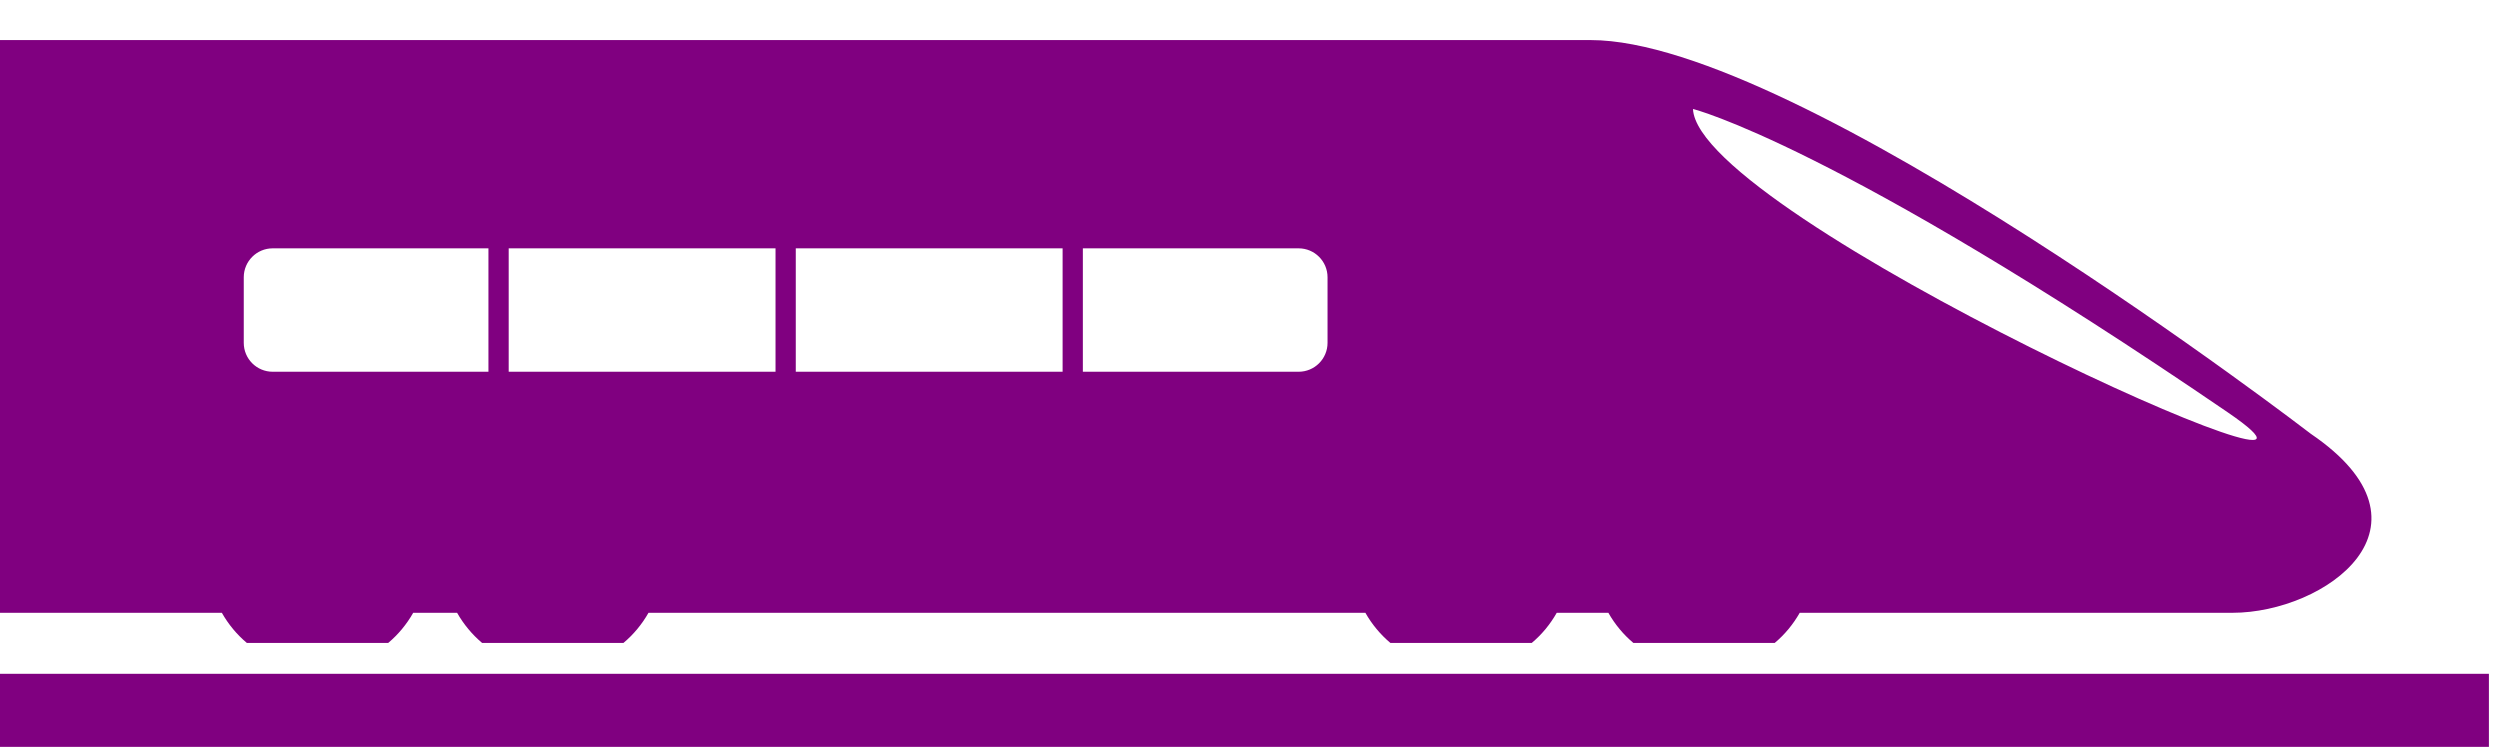
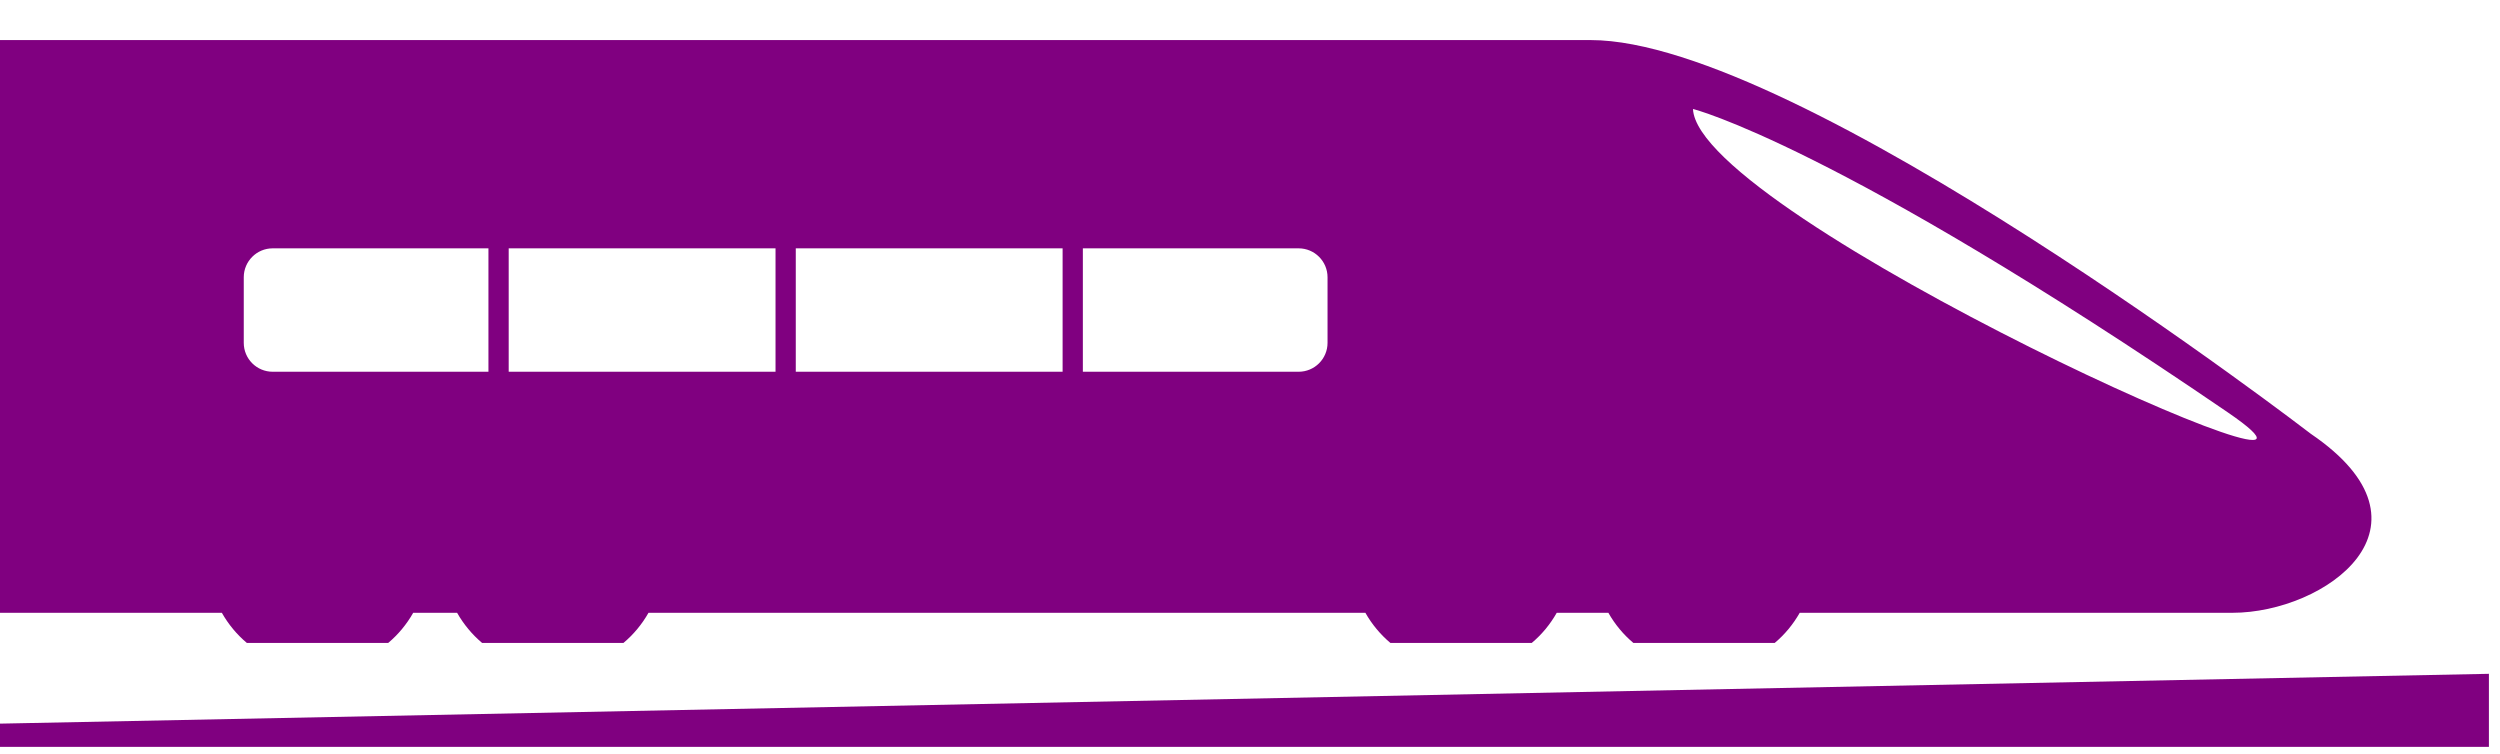
<svg xmlns="http://www.w3.org/2000/svg" width="398" zoomAndPan="magnify" viewBox="0 0 298.5 90" height="120" preserveAspectRatio="xMidYMid meet" version="1.0">
  <defs>
    <clipPath id="d236bad280">
      <path d="M 0 80 L 297.254 80 L 297.254 89.176 L 0 89.176 Z M 0 80 " clip-rule="nonzero" />
    </clipPath>
    <clipPath id="1bc865e357">
      <path d="M 147 0.074 L 151 0.074 L 151 2 L 147 2 Z M 147 0.074 " clip-rule="nonzero" />
    </clipPath>
  </defs>
  <path fill="#800080" d="M -129.566 44.387 L -148.57 44.387 L -148.57 73.168 L -69.527 73.168 C -68.75 74.539 -67.738 75.758 -66.539 76.766 L -49.664 76.766 C -48.465 75.762 -47.453 74.539 -46.68 73.168 L -41.438 73.168 C -40.66 74.539 -39.648 75.758 -38.449 76.766 L -21.574 76.766 C -20.375 75.762 -19.363 74.539 -18.586 73.168 L -6.293 73.168 L -6.293 66.605 L -0.078 66.605 L -0.078 73.168 C -0.078 73.168 10.105 73.168 26.488 73.168 C 27.266 74.539 28.273 75.758 29.473 76.766 L 46.352 76.766 C 47.547 75.762 48.559 74.539 49.336 73.168 C 51.055 73.168 52.801 73.168 54.578 73.168 C 55.355 74.539 56.367 75.758 57.562 76.766 L 74.441 76.766 C 75.641 75.762 76.652 74.539 77.43 73.168 C 104.156 73.168 134.535 73.168 163.027 73.168 C 163.801 74.539 164.816 75.758 166.012 76.766 L 182.891 76.766 C 184.09 75.762 185.098 74.539 185.875 73.168 C 187.953 73.168 190.004 73.168 192.039 73.168 C 192.816 74.539 193.824 75.758 195.023 76.766 L 211.902 76.766 C 213.098 75.762 214.109 74.539 214.887 73.168 C 243.199 73.168 263.602 73.168 266.551 73.168 C 277.602 73.168 292.109 62.809 275.918 51.801 C 275.918 51.801 214.742 4.785 189.922 4.785 C 165.102 4.785 -0.082 4.785 -0.082 4.785 L -0.082 60.391 L -6.297 60.391 L -6.297 4.785 L -149.281 4.785 L -149.281 29.652 L -129.566 29.652 Z M 265.961 49.211 C 287.473 63.906 202.715 25.852 202.141 13.012 C 202.141 13.012 219.121 17.219 265.961 49.211 Z M 92.598 44.387 L 60.738 44.387 L 60.738 29.652 L 92.598 29.652 Z M 95.016 29.652 L 126.875 29.652 L 126.875 44.387 L 95.016 44.387 Z M 158.508 33.105 L 158.508 40.934 C 158.508 42.844 156.961 44.387 155.055 44.387 L 129.293 44.387 L 129.293 29.652 L 155.055 29.652 C 156.961 29.652 158.508 31.199 158.508 33.105 Z M 29.105 33.105 C 29.105 31.199 30.652 29.652 32.559 29.652 L 58.32 29.652 L 58.32 44.387 L 32.559 44.387 C 30.652 44.387 29.105 42.844 29.105 40.934 Z M -127.148 29.652 L -95.289 29.652 L -95.289 44.387 L -127.148 44.387 Z M -92.871 44.387 L -92.871 29.652 L -61.008 29.652 L -61.008 44.387 Z M -29.379 33.105 L -29.379 40.934 C -29.379 42.844 -30.922 44.387 -32.832 44.387 L -58.59 44.387 L -58.59 29.652 L -32.832 29.652 C -30.922 29.652 -29.379 31.199 -29.379 33.105 Z M -29.379 33.105 " fill-opacity="1" fill-rule="nonzero" />
  <g clip-path="url(#d236bad280)">
-     <path fill="#800080" d="M -148.57 89.375 L 297.176 89.375 L 297.176 80.453 L -148.57 80.453 Z M -148.57 89.375 " fill-opacity="1" fill-rule="nonzero" />
+     <path fill="#800080" d="M -148.57 89.375 L 297.176 89.375 L 297.176 80.453 Z M -148.57 89.375 " fill-opacity="1" fill-rule="nonzero" />
  </g>
  <g clip-path="url(#1bc865e357)">
-     <path stroke-linecap="butt" transform="matrix(0, -0.749, 0.749, 0, 147.233, 0.075)" fill="none" stroke-linejoin="miter" d="M 0.001 2 L 0.001 2 " stroke="#000000" stroke-width="4" stroke-opacity="1" stroke-miterlimit="4" />
-   </g>
+     </g>
</svg>